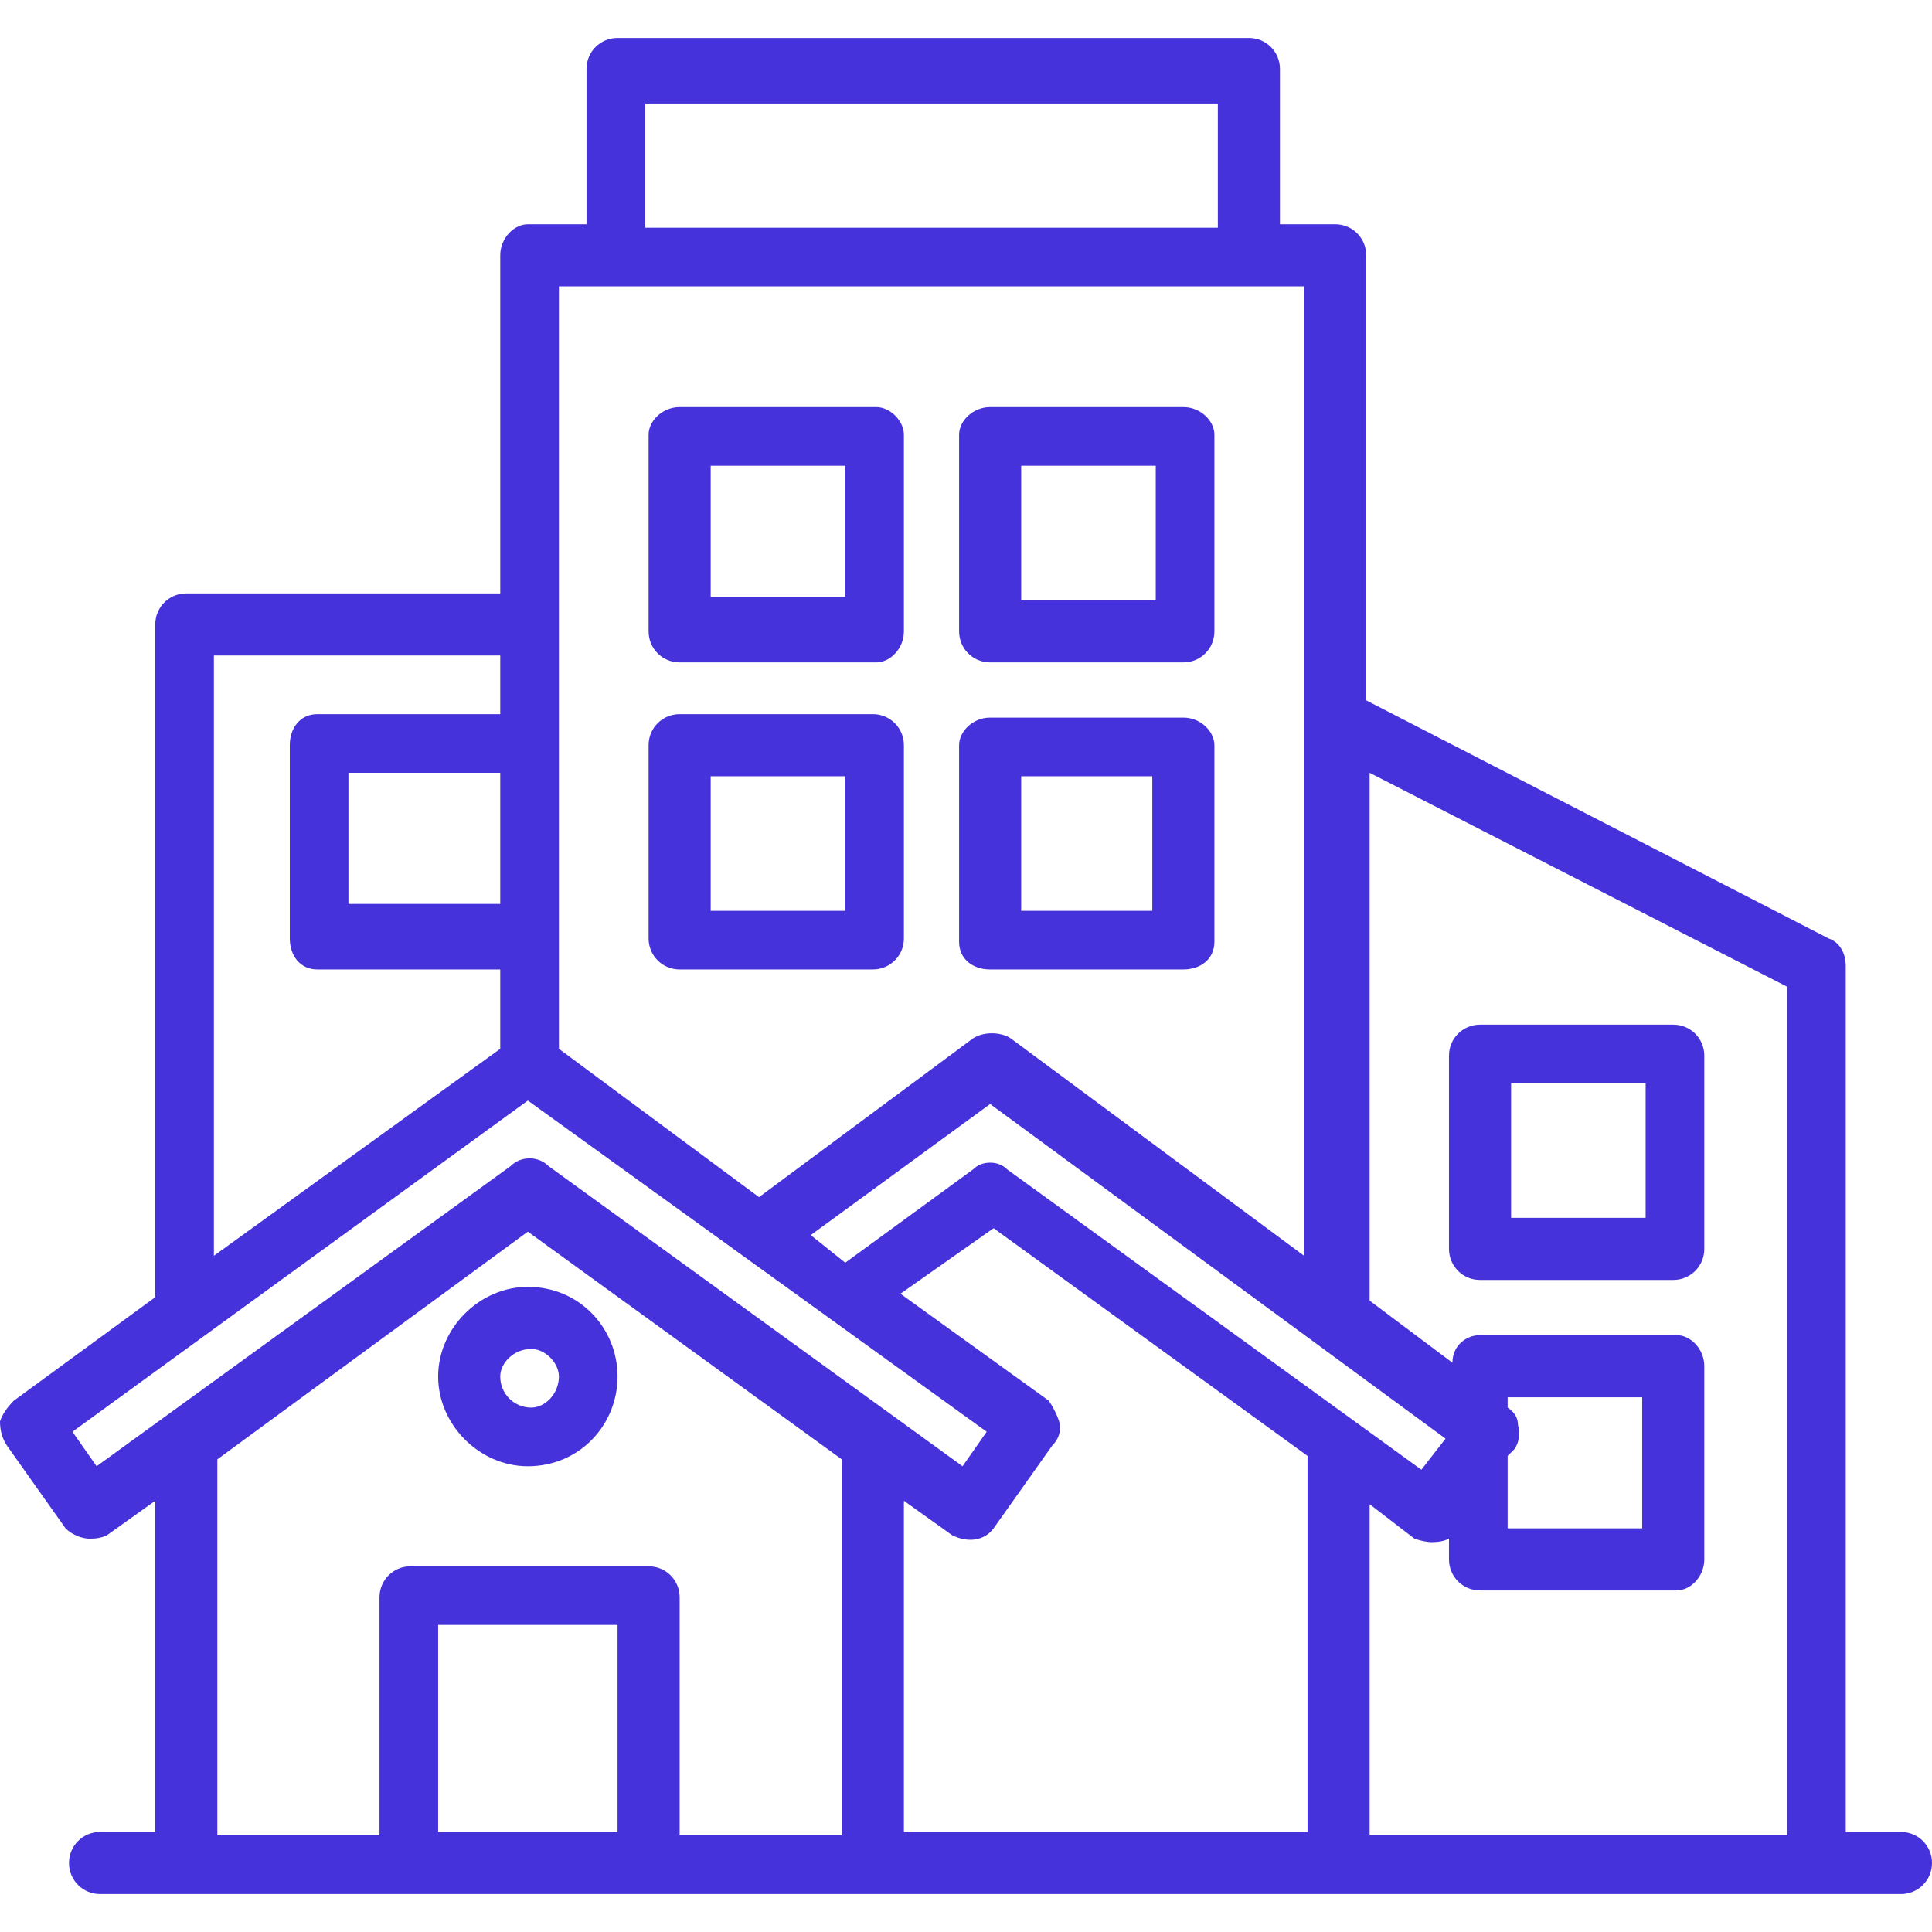
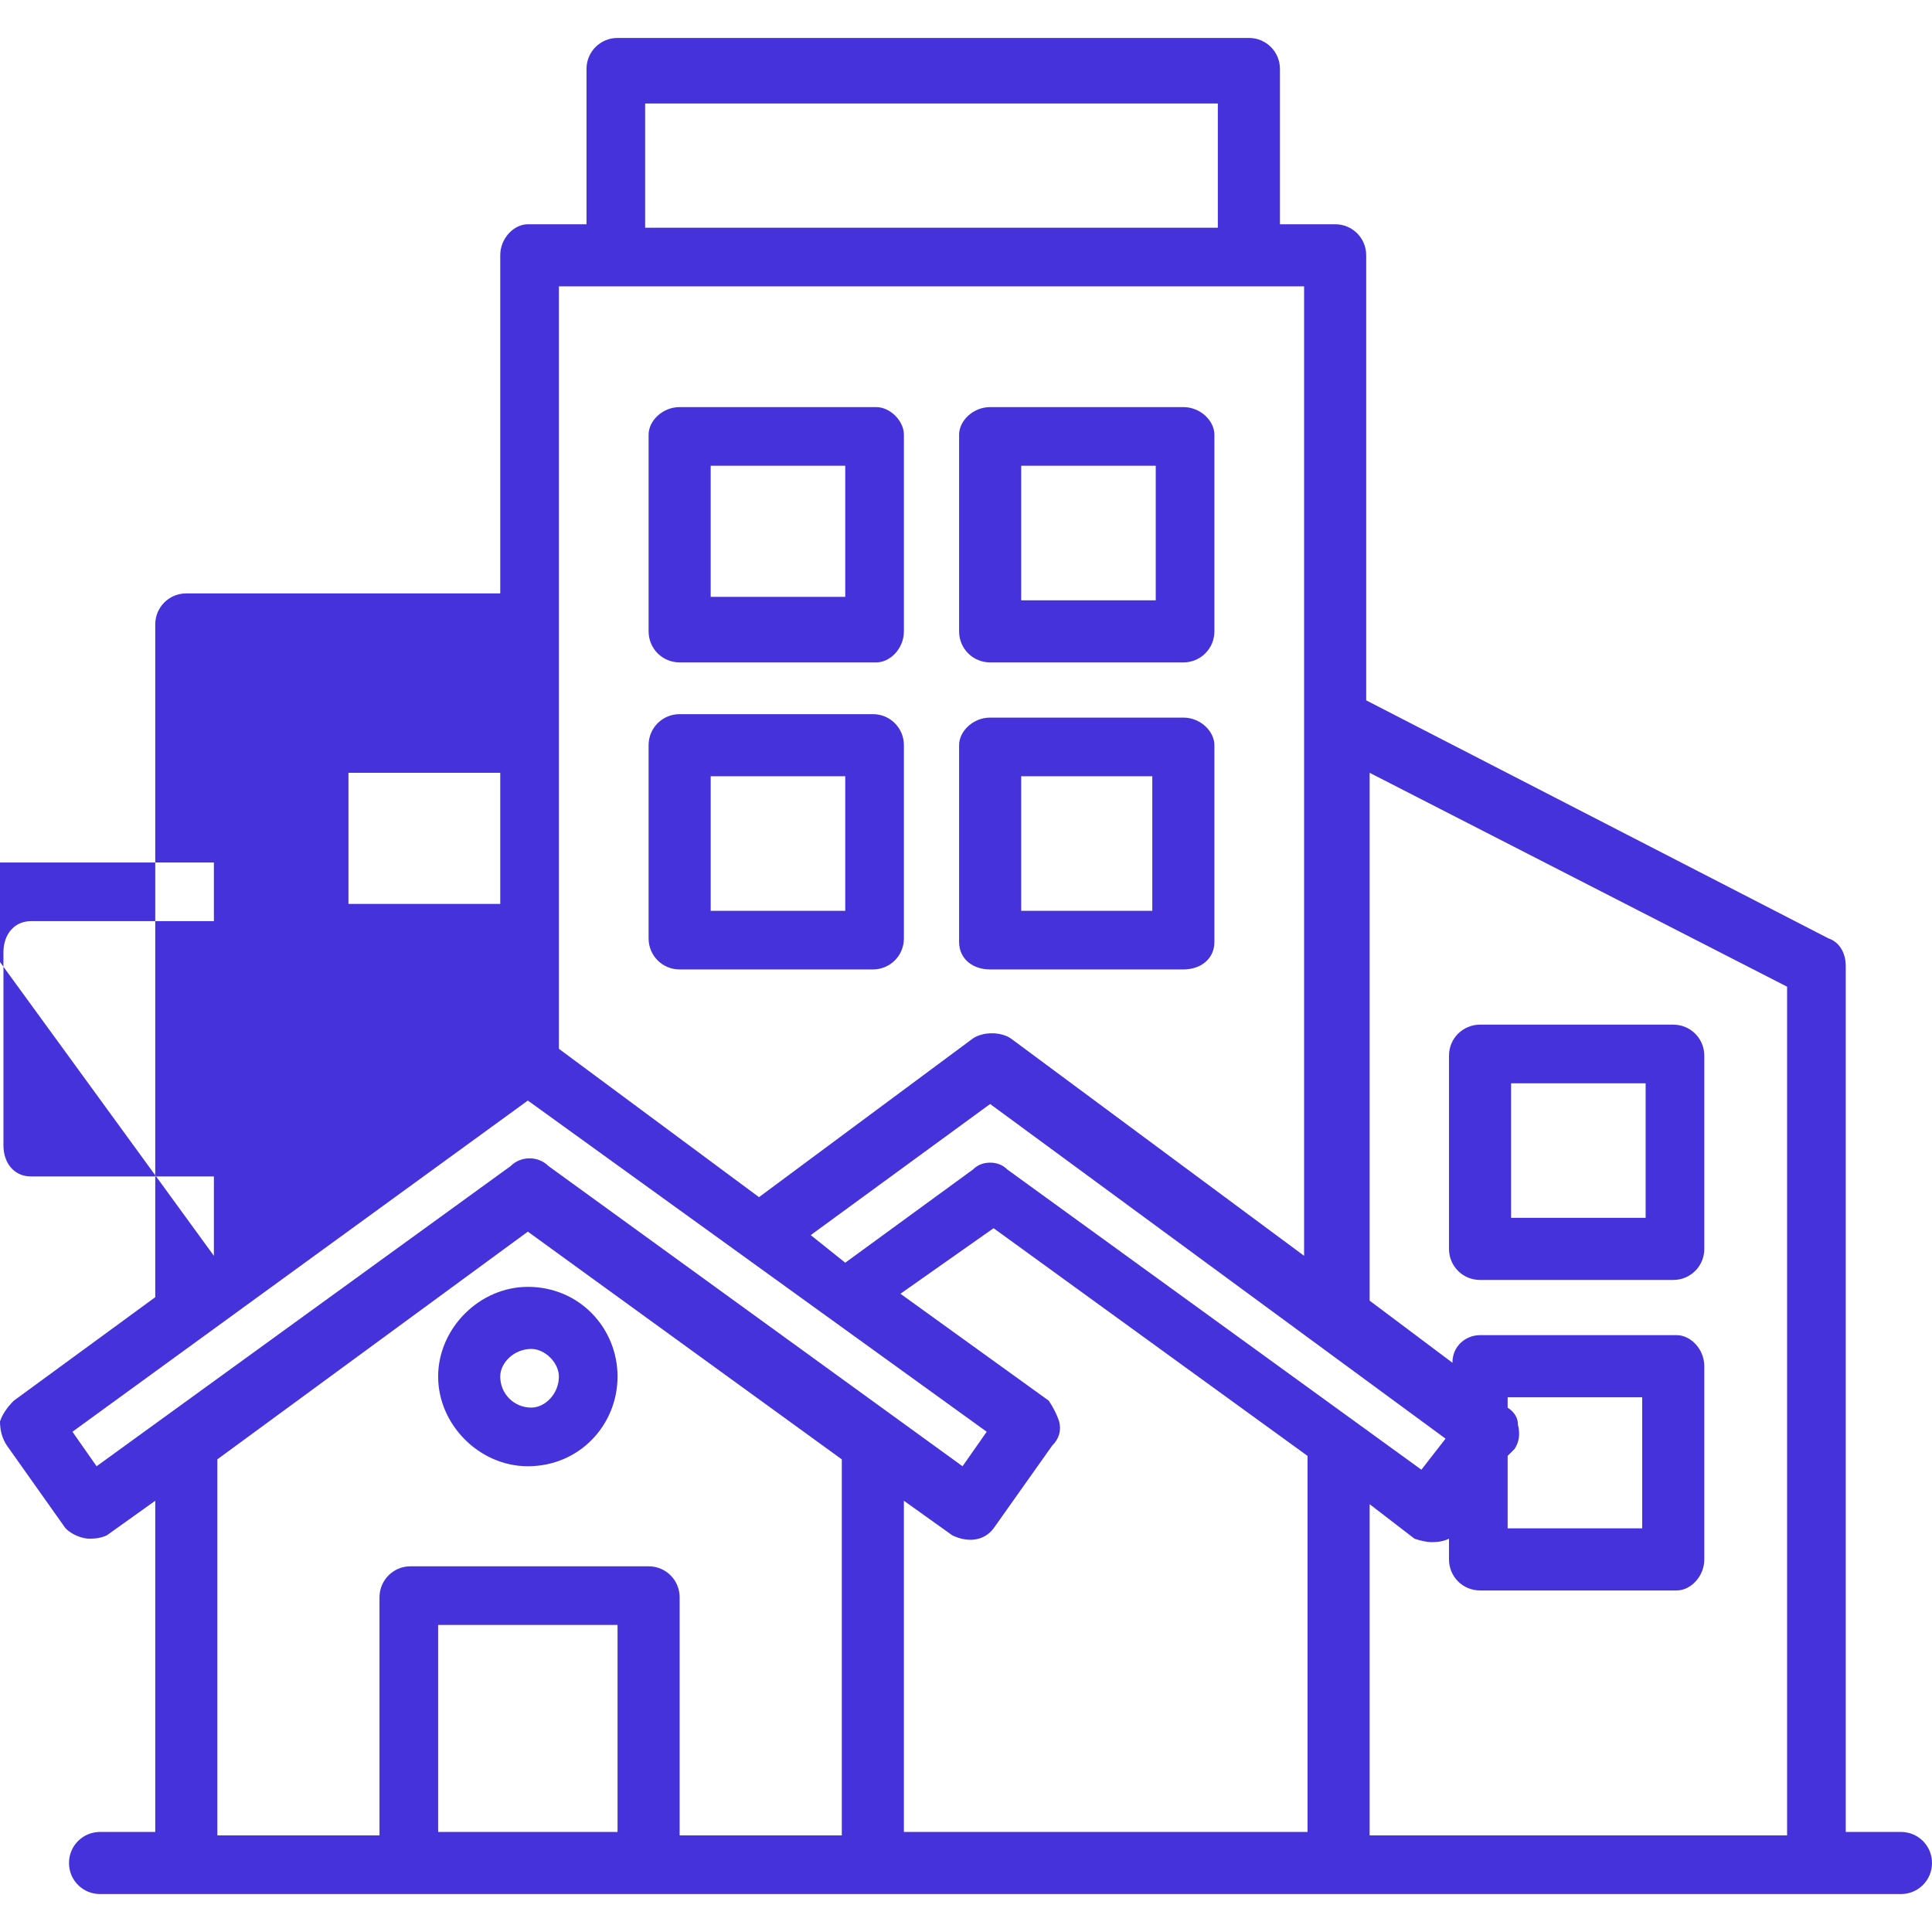
<svg xmlns="http://www.w3.org/2000/svg" viewBox="0 0 56 56" width="56" height="56">
  <title>fi_9202660-svg</title>
  <style>		.s0 { fill: #4632da } 	</style>
-   <path id="Layer" fill-rule="evenodd" class="s0" d="m56 54c0 0.5-0.4 0.9-0.9 0.9h-52.2c-0.5 0-0.9-0.4-0.9-0.9 0-0.5 0.4-0.9 0.9-0.9h1.6v-9.6l-1.4 1q-0.2 0.1-0.5 0.1c-0.2 0-0.5-0.1-0.7-0.3l-1.7-2.4q-0.2-0.3-0.2-0.7 0.1-0.3 0.4-0.6l4.1-3v-19.5c0-0.5 0.4-0.9 0.9-0.9h9.1v-9.8c0-0.5 0.4-0.9 0.8-0.9h1.7v-4.5c0-0.5 0.4-0.9 0.9-0.9h18.3c0.5 0 0.9 0.4 0.9 0.9v4.5h1.6c0.5 0 0.9 0.4 0.9 0.9v12.9l13.4 6.9c0.3 0.1 0.5 0.4 0.5 0.8v25.1h1.6c0.5 0 0.9 0.4 0.9 0.9zm-41.2-20.2c0.3-0.3 0.8-0.3 1.1 0l12 8.7 0.7-1-13.3-9.6-13.2 9.6 0.7 1zm1.4-3.4l5.8 4.3 6.2-4.6c0.3-0.2 0.8-0.2 1.1 0l8.5 6.3v-28.1h-21.6zm2.6-12.1v-5.7c0-0.4 0.4-0.8 0.9-0.8h5.7c0.4 0 0.8 0.4 0.8 0.8v5.7c0 0.5-0.4 0.9-0.8 0.9h-5.7c-0.5 0-0.9-0.4-0.9-0.9zm9 0v-5.7c0-0.4 0.4-0.8 0.9-0.8h5.6c0.5 0 0.9 0.4 0.9 0.8v5.7c0 0.5-0.4 0.9-0.9 0.9h-5.6c-0.5 0-0.9-0.4-0.9-0.9zm1.8-4.8v3.9h3.9v-3.9zm-10.8 13.7v-5.6c0-0.5 0.4-0.9 0.9-0.9h5.6c0.5 0 0.9 0.4 0.9 0.9v5.6c0 0.5-0.4 0.9-0.9 0.9h-5.6c-0.5 0-0.9-0.4-0.9-0.9zm1.8-0.8h3.9v-3.9h-3.9zm7.2 0.9v-5.7c0-0.4 0.4-0.8 0.9-0.8h5.6c0.5 0 0.9 0.4 0.9 0.8v5.7c0 0.5-0.4 0.8-0.9 0.8h-5.6c-0.5 0-0.9-0.3-0.9-0.8zm1.8-4.8v3.9h3.8v-3.9zm22.2 30.7v-24.6l-12.1-6.2v15.3l2.4 1.8c0-0.5 0.4-0.8 0.8-0.8h5.7c0.4 0 0.8 0.4 0.8 0.9v5.6c0 0.5-0.4 0.9-0.8 0.9h-5.7c-0.5 0-0.9-0.4-0.9-0.9v-0.6q-0.2 0.1-0.5 0.1-0.2 0-0.5-0.1l-1.3-1v9.6zm-2.4-22.6v5.6c0 0.5-0.4 0.9-0.9 0.9h-5.6c-0.5 0-0.9-0.4-0.9-0.9v-5.6c0-0.5 0.4-0.9 0.9-0.9h5.6c0.5 0 0.9 0.4 0.9 0.9zm-25 22.6v-10.9l-9.1-6.6-9 6.6v10.9h4.7v-6.9c0-0.5 0.4-0.9 0.9-0.9h6.9c0.5 0 0.9 0.4 0.9 0.9v6.9zm19.3-8.9h3.9v-3.8h-3.9v0.2 0.1q0.3 0.2 0.3 0.5 0.1 0.4-0.1 0.7l-0.2 0.2zm-15-12.3l-5.2 3.8 1 0.8 3.7-2.7q0.2-0.2 0.5-0.2 0.3 0 0.5 0.2l12 8.7 0.7-0.9zm-10-25.4h16.6v-3.6h-16.6zm1.9 10.7h3.9v-3.8h-3.9zm-6.1 5.1h-4.4v3.8h4.4zm-8.3 14l8.3-6v-2.3h-5.3c-0.5 0-0.8-0.4-0.8-0.9v-5.6c0-0.5 0.3-0.9 0.8-0.9h5.3v-1.7h-8.3zm11.7 3.5c0 1.4-1.1 2.6-2.6 2.6-1.4 0-2.6-1.2-2.6-2.6 0-1.4 1.2-2.6 2.6-2.6 1.5 0 2.6 1.2 2.6 2.6zm0 13.2v-6h-5.2v6zm-1.7-13.2c0-0.4-0.4-0.8-0.8-0.8-0.5 0-0.9 0.4-0.9 0.8 0 0.5 0.4 0.9 0.9 0.9 0.4 0 0.8-0.4 0.8-0.9zm21.7 13.2v-10.9l-9.1-6.6-2.7 1.9 4.3 3.1q0.2 0.3 0.3 0.6 0.1 0.4-0.2 0.7l-1.7 2.4c-0.3 0.4-0.8 0.4-1.2 0.2l-1.4-1v9.6zm9.8-21.7h-3.9v3.9h3.9z" />
+   <path id="Layer" fill-rule="evenodd" class="s0" d="m56 54c0 0.5-0.4 0.9-0.9 0.9h-52.2c-0.5 0-0.9-0.4-0.9-0.9 0-0.5 0.4-0.9 0.9-0.9h1.6v-9.6l-1.4 1q-0.2 0.1-0.5 0.1c-0.2 0-0.5-0.1-0.7-0.3l-1.7-2.4q-0.2-0.3-0.2-0.7 0.1-0.3 0.4-0.6l4.1-3v-19.5c0-0.5 0.4-0.9 0.9-0.9h9.1v-9.8c0-0.5 0.4-0.9 0.8-0.9h1.7v-4.5c0-0.5 0.4-0.9 0.9-0.9h18.3c0.5 0 0.9 0.4 0.9 0.9v4.5h1.6c0.5 0 0.9 0.4 0.9 0.9v12.9l13.4 6.9c0.3 0.1 0.5 0.4 0.5 0.8v25.1h1.6c0.5 0 0.9 0.4 0.9 0.9zm-41.2-20.2c0.3-0.3 0.8-0.3 1.1 0l12 8.7 0.7-1-13.3-9.6-13.2 9.6 0.7 1zm1.4-3.4l5.8 4.3 6.2-4.6c0.3-0.2 0.8-0.2 1.1 0l8.5 6.3v-28.1h-21.6zm2.6-12.1v-5.7c0-0.4 0.4-0.8 0.9-0.8h5.7c0.4 0 0.8 0.4 0.8 0.8v5.7c0 0.5-0.4 0.9-0.8 0.9h-5.7c-0.5 0-0.9-0.4-0.9-0.9zm9 0v-5.7c0-0.4 0.4-0.8 0.9-0.8h5.6c0.5 0 0.9 0.4 0.9 0.8v5.7c0 0.5-0.4 0.9-0.9 0.9h-5.6c-0.5 0-0.9-0.4-0.9-0.9zm1.8-4.8v3.9h3.9v-3.9zm-10.8 13.7v-5.6c0-0.5 0.4-0.9 0.9-0.9h5.6c0.5 0 0.9 0.4 0.9 0.9v5.6c0 0.5-0.4 0.9-0.9 0.9h-5.6c-0.5 0-0.9-0.4-0.9-0.9zm1.8-0.8h3.9v-3.9h-3.9zm7.2 0.9v-5.7c0-0.4 0.4-0.8 0.9-0.8h5.6c0.5 0 0.9 0.4 0.9 0.8v5.7c0 0.5-0.4 0.8-0.9 0.8h-5.6c-0.5 0-0.9-0.3-0.9-0.8zm1.8-4.8v3.9h3.8v-3.9zm22.2 30.7v-24.6l-12.1-6.2v15.3l2.4 1.8c0-0.5 0.4-0.8 0.8-0.8h5.7c0.4 0 0.8 0.4 0.8 0.9v5.6c0 0.5-0.4 0.9-0.8 0.9h-5.7c-0.5 0-0.9-0.4-0.9-0.9v-0.6q-0.2 0.1-0.5 0.1-0.2 0-0.5-0.1l-1.3-1v9.6zm-2.4-22.6v5.6c0 0.5-0.4 0.9-0.9 0.9h-5.6c-0.5 0-0.9-0.4-0.9-0.9v-5.6c0-0.5 0.4-0.9 0.9-0.9h5.6c0.5 0 0.9 0.4 0.9 0.9zm-25 22.6v-10.9l-9.1-6.6-9 6.6v10.9h4.7v-6.9c0-0.5 0.4-0.9 0.9-0.9h6.9c0.5 0 0.9 0.4 0.9 0.9v6.9zm19.3-8.9h3.9v-3.8h-3.9v0.2 0.1q0.3 0.2 0.3 0.5 0.1 0.4-0.1 0.7l-0.2 0.2zm-15-12.3l-5.2 3.8 1 0.8 3.7-2.7q0.2-0.2 0.5-0.2 0.3 0 0.5 0.2l12 8.7 0.7-0.9zm-10-25.4h16.6v-3.6h-16.6zm1.9 10.7h3.9v-3.8h-3.9zm-6.1 5.1h-4.4v3.8h4.4zm-8.3 14v-2.3h-5.3c-0.5 0-0.8-0.4-0.8-0.9v-5.6c0-0.5 0.3-0.9 0.8-0.9h5.3v-1.7h-8.3zm11.7 3.5c0 1.4-1.1 2.6-2.6 2.6-1.4 0-2.6-1.2-2.6-2.6 0-1.4 1.2-2.6 2.6-2.6 1.5 0 2.6 1.2 2.6 2.6zm0 13.2v-6h-5.2v6zm-1.7-13.2c0-0.4-0.4-0.8-0.8-0.8-0.5 0-0.9 0.4-0.9 0.8 0 0.5 0.4 0.9 0.9 0.9 0.4 0 0.8-0.4 0.8-0.9zm21.7 13.2v-10.9l-9.1-6.6-2.7 1.9 4.3 3.1q0.2 0.3 0.3 0.6 0.1 0.4-0.2 0.7l-1.7 2.4c-0.3 0.4-0.8 0.4-1.2 0.2l-1.4-1v9.6zm9.8-21.7h-3.9v3.9h3.9z" />
</svg>